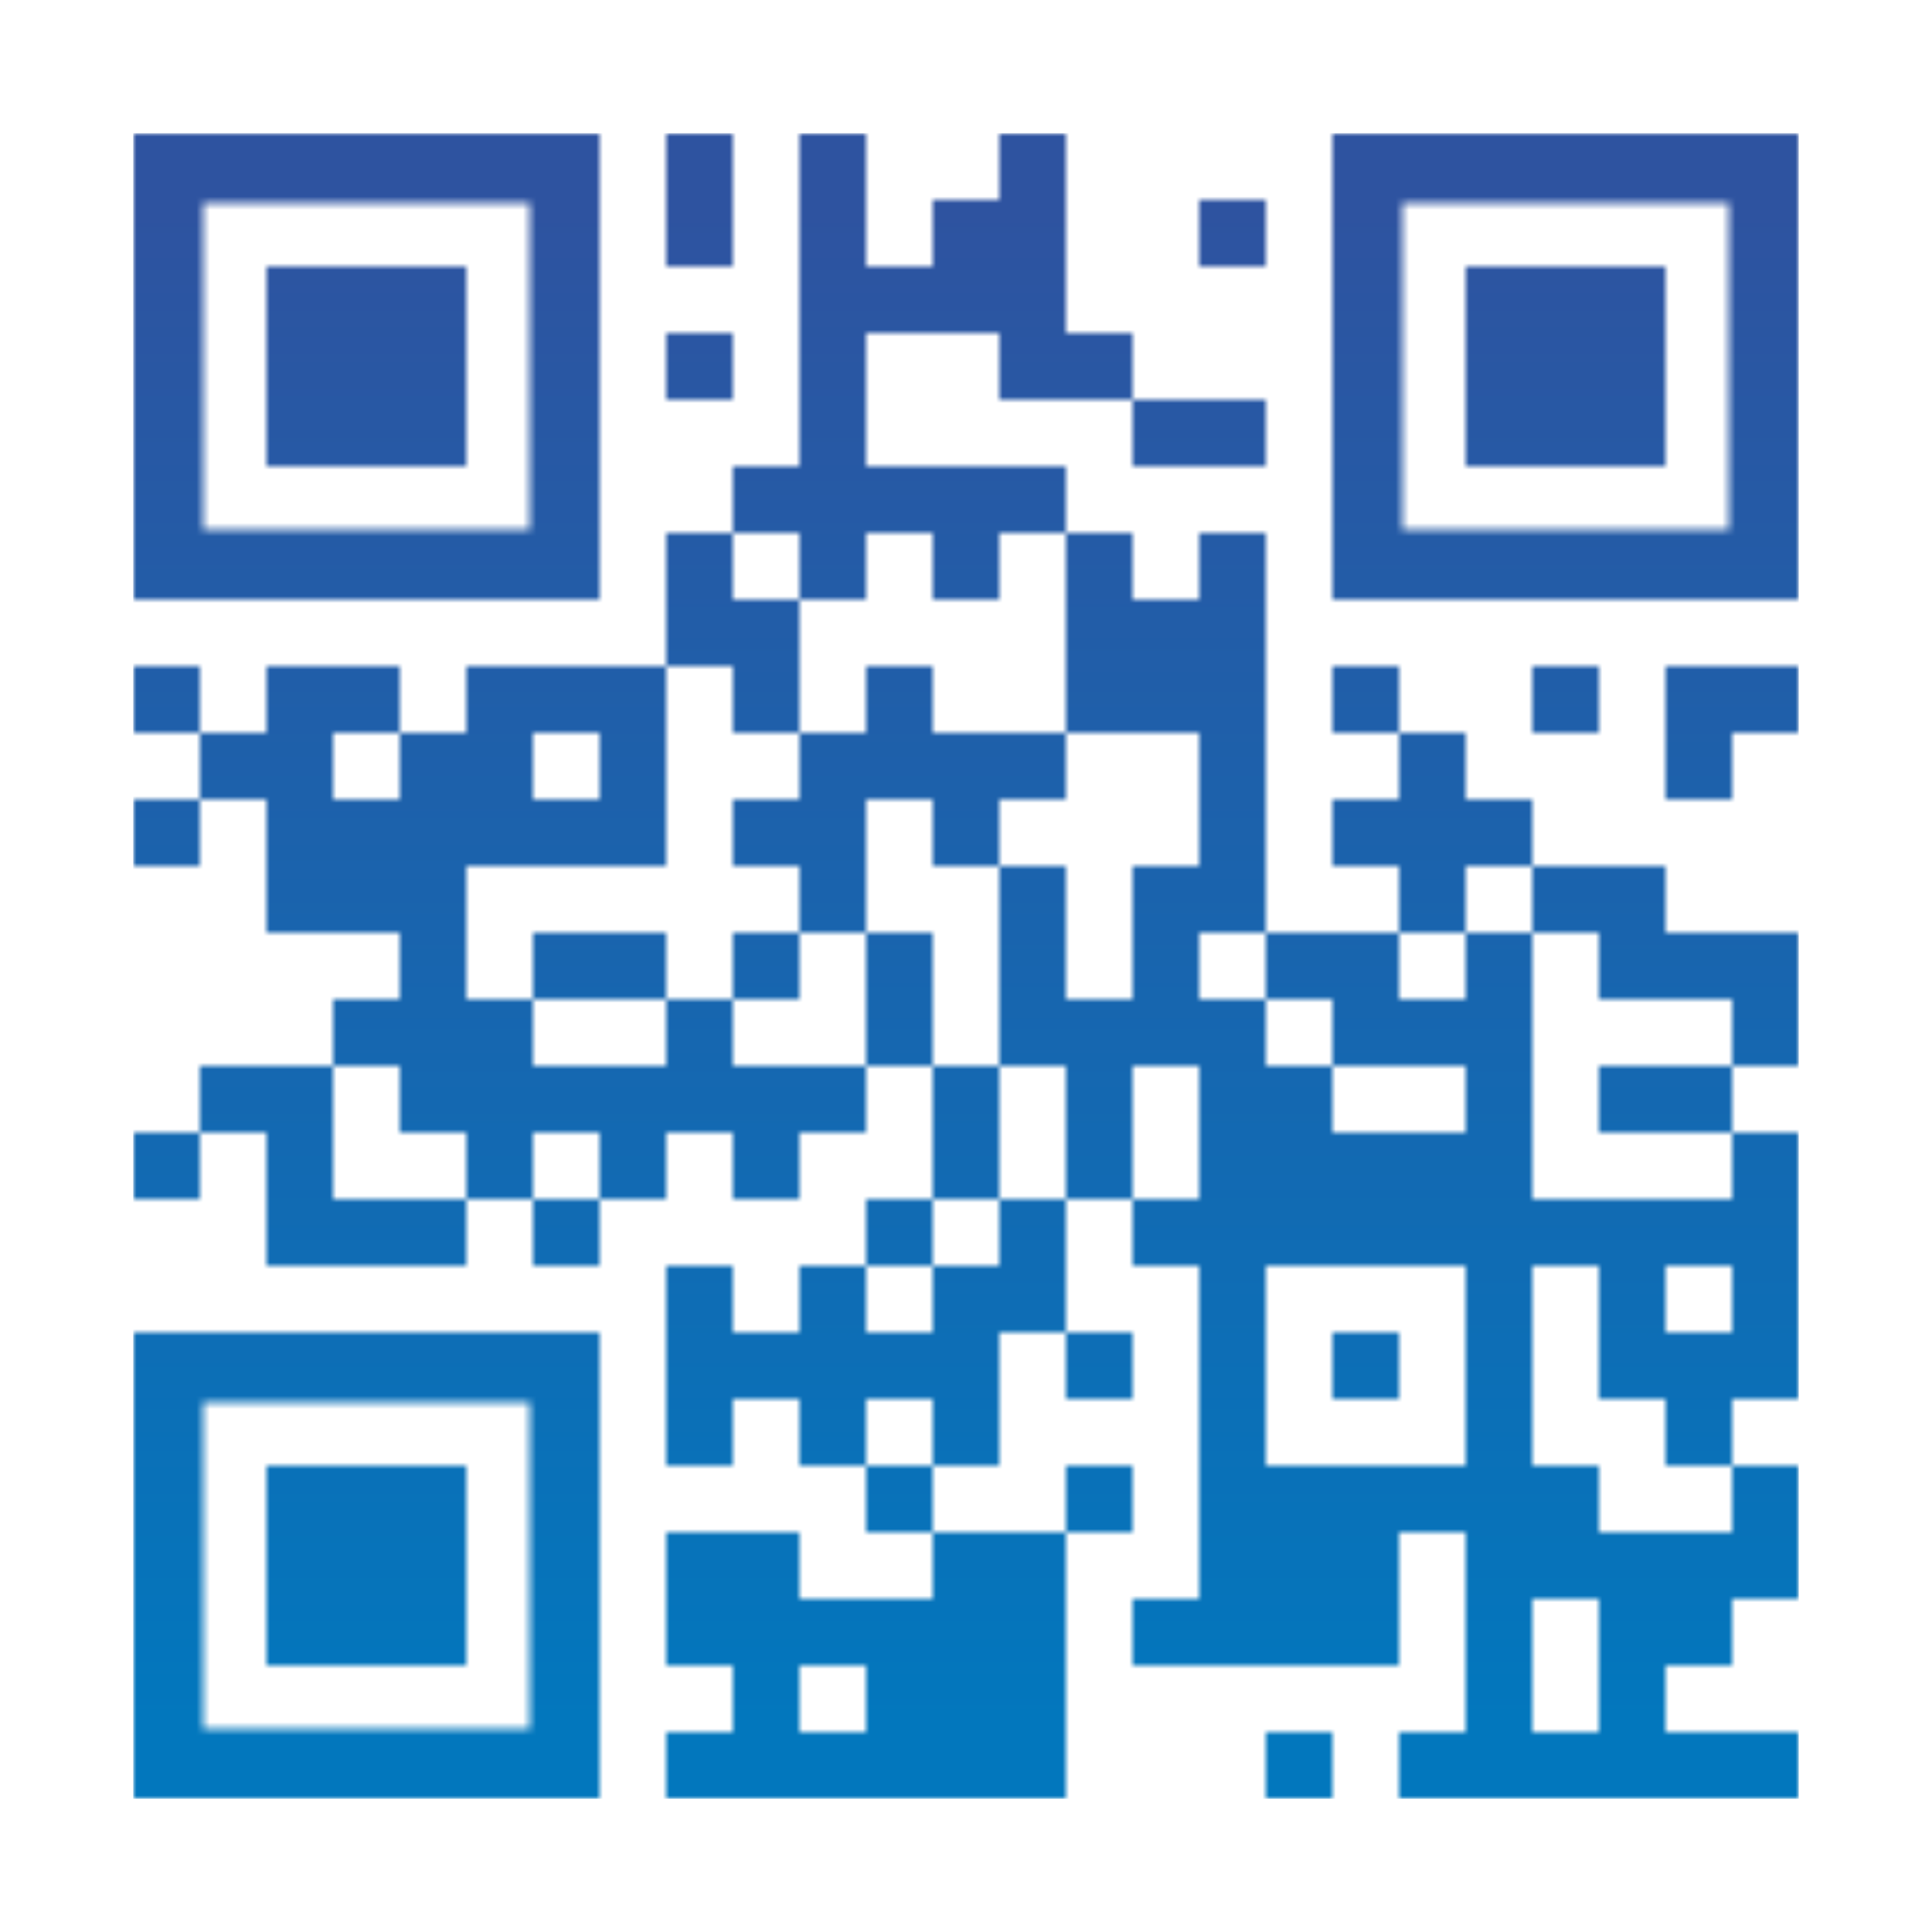
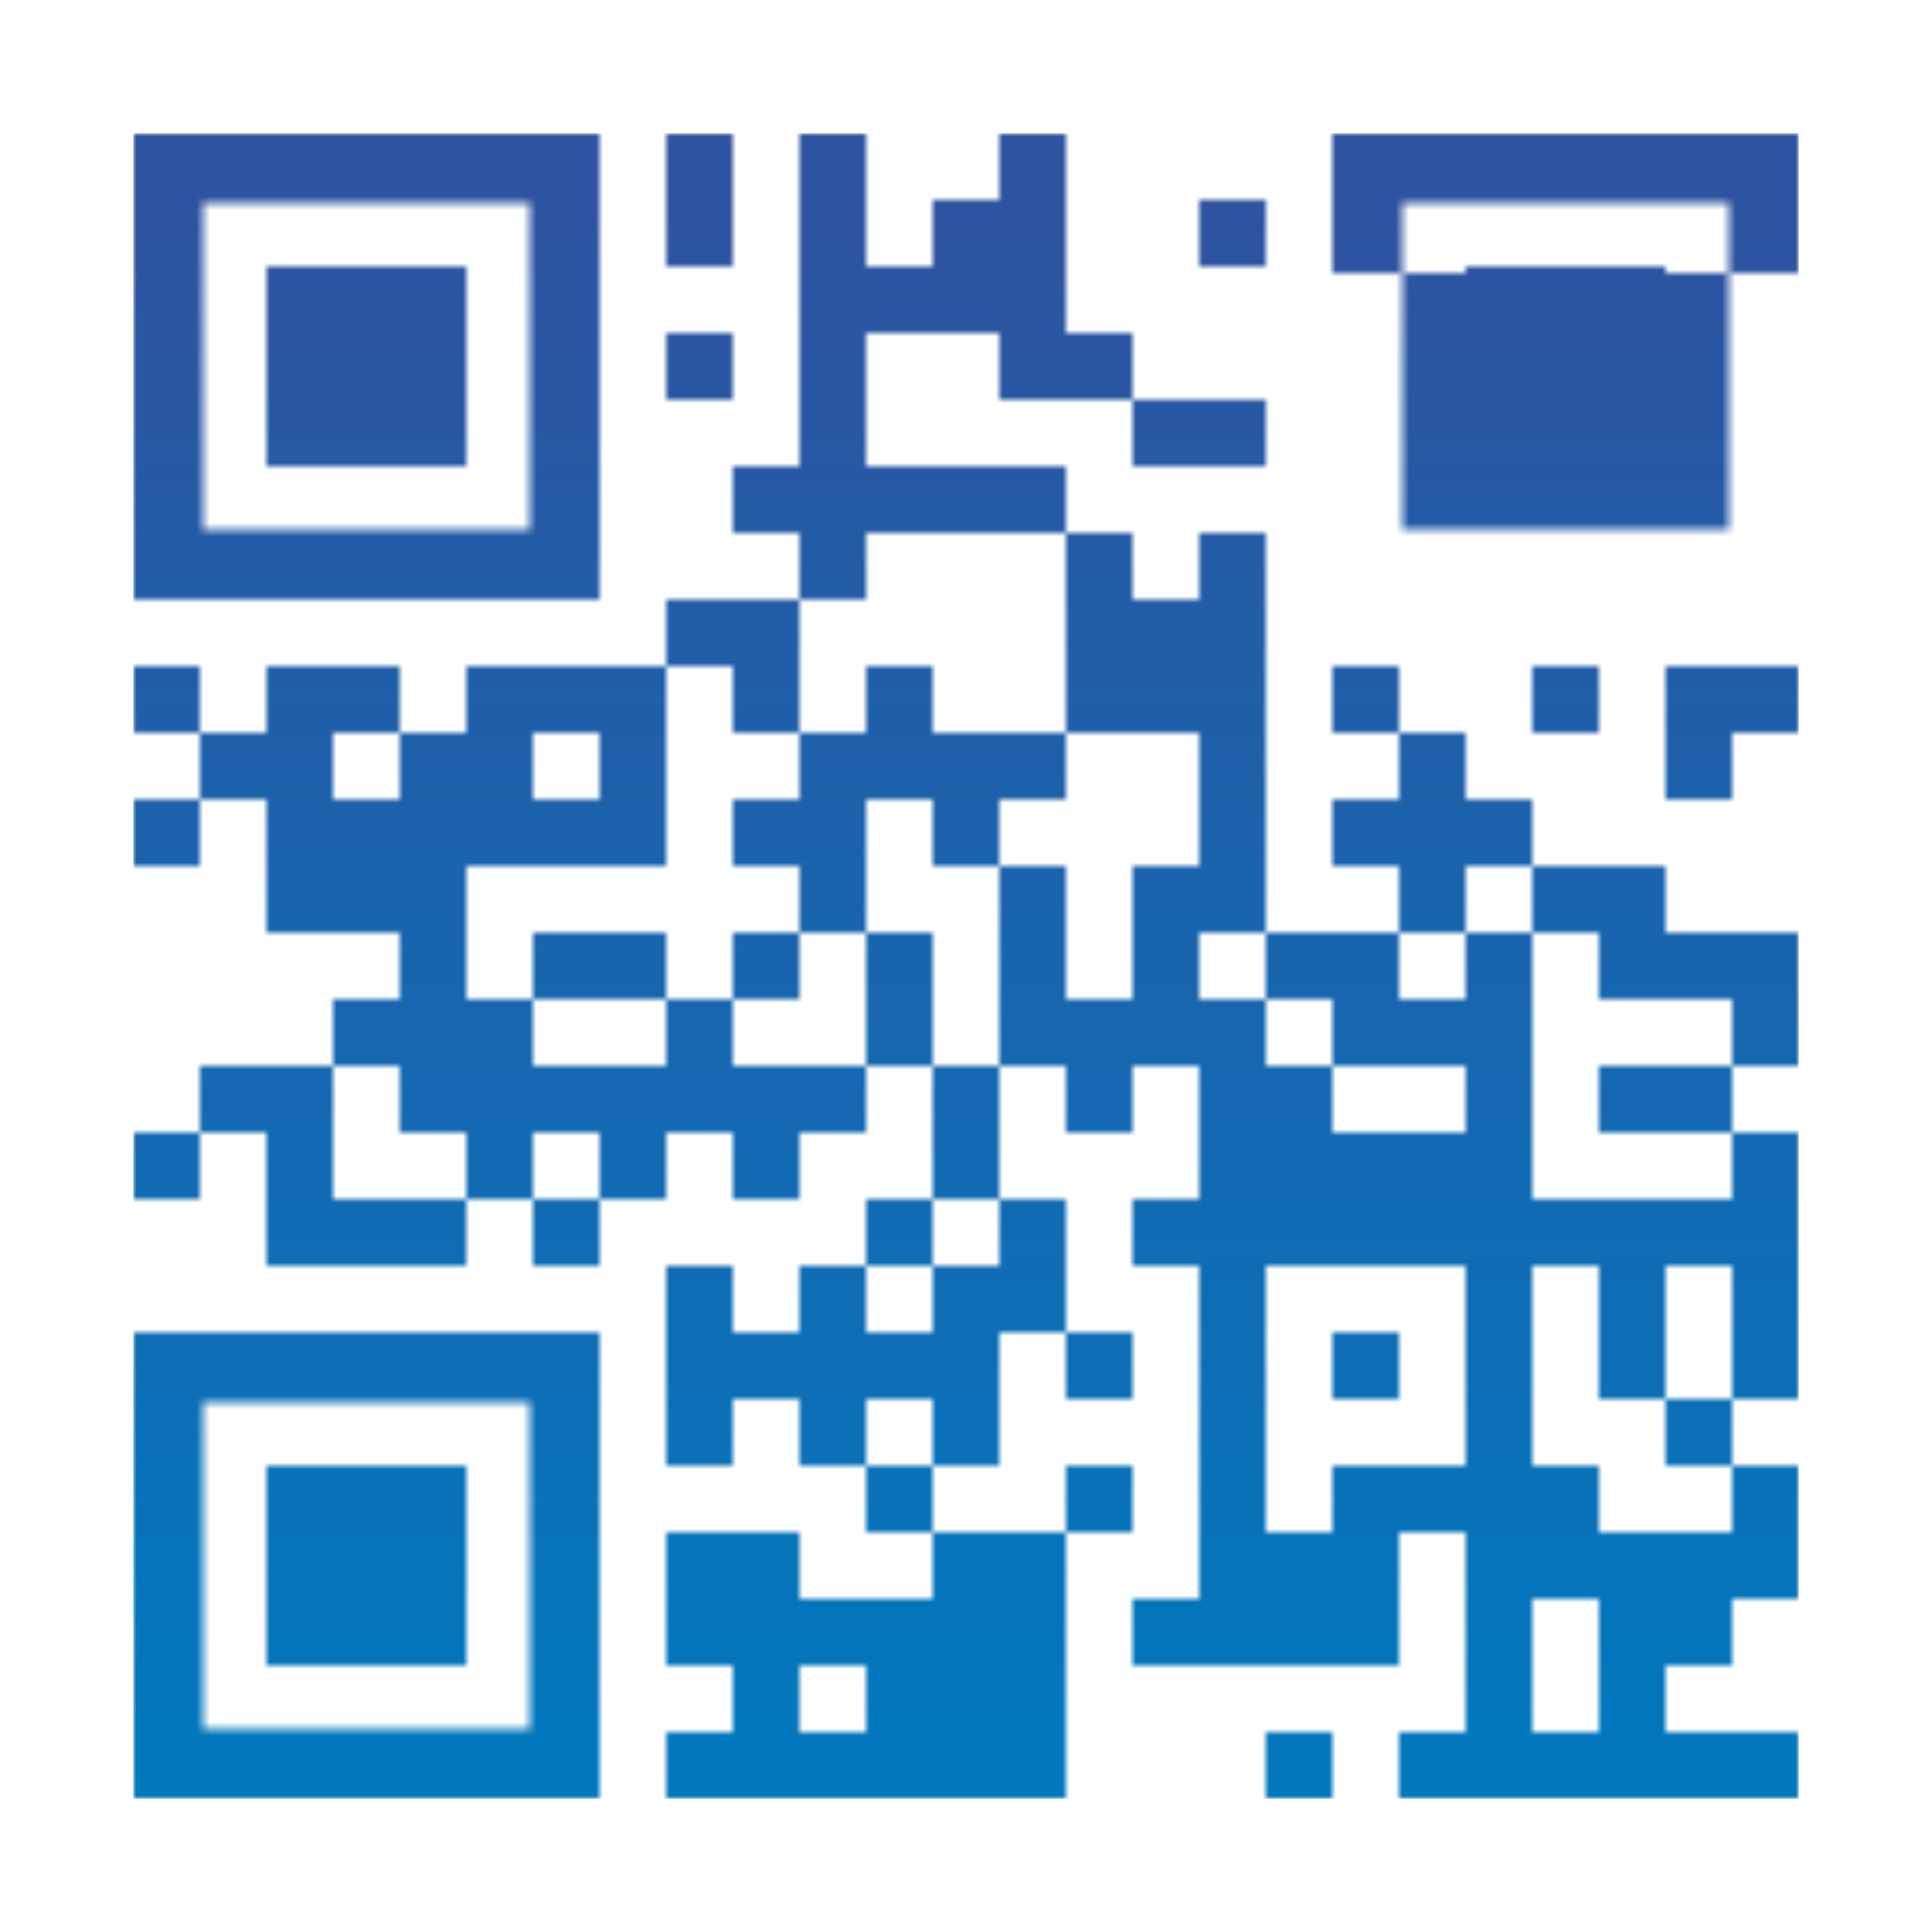
<svg xmlns="http://www.w3.org/2000/svg" version="1.1" id="Layer_1" x="0px" y="0px" width="290px" height="290px" viewBox="0 0 290 290" enable-background="new 0 0 290 290" xml:space="preserve">
  <rect x="0" y="0" width="290" height="290" fill="rgb(255,255,255)" />
  <g transform="translate(20,20)">
    <g>
      <defs>
        <linearGradient gradientTransform="rotate(90)" id="grad">
          <stop offset="5%" stop-color="rgb(46,83,160)" />
          <stop offset="95%" stop-color="rgb(2,119,189)" />
        </linearGradient>
        <mask id="gmask">
          <g>
            <g transform="translate(80,0) scale(0.1,0.1)">
              <g transform="" style="fill: rgb(255, 255, 255);">
                <rect width="100" height="100" />
              </g>
            </g>
            <g transform="translate(100,0) scale(0.1,0.1)">
              <g transform="" style="fill: rgb(255, 255, 255);">
                <rect width="100" height="100" />
              </g>
            </g>
            <g transform="translate(130,0) scale(0.1,0.1)">
              <g transform="" style="fill: rgb(255, 255, 255);">
                <rect width="100" height="100" />
              </g>
            </g>
            <g transform="translate(80,10) scale(0.1,0.1)">
              <g transform="" style="fill: rgb(255, 255, 255);">
                <rect width="100" height="100" />
              </g>
            </g>
            <g transform="translate(100,10) scale(0.1,0.1)">
              <g transform="" style="fill: rgb(255, 255, 255);">
                <rect width="100" height="100" />
              </g>
            </g>
            <g transform="translate(120,10) scale(0.1,0.1)">
              <g transform="" style="fill: rgb(255, 255, 255);">
                <rect width="100" height="100" />
              </g>
            </g>
            <g transform="translate(130,10) scale(0.1,0.1)">
              <g transform="" style="fill: rgb(255, 255, 255);">
                <rect width="100" height="100" />
              </g>
            </g>
            <g transform="translate(160,10) scale(0.1,0.1)">
              <g transform="" style="fill: rgb(255, 255, 255);">
                <rect width="100" height="100" />
              </g>
            </g>
            <g transform="translate(100,20) scale(0.1,0.1)">
              <g transform="" style="fill: rgb(255, 255, 255);">
                <rect width="100" height="100" />
              </g>
            </g>
            <g transform="translate(110,20) scale(0.1,0.1)">
              <g transform="" style="fill: rgb(255, 255, 255);">
                <rect width="100" height="100" />
              </g>
            </g>
            <g transform="translate(120,20) scale(0.1,0.1)">
              <g transform="" style="fill: rgb(255, 255, 255);">
                <rect width="100" height="100" />
              </g>
            </g>
            <g transform="translate(130,20) scale(0.1,0.1)">
              <g transform="" style="fill: rgb(255, 255, 255);">
                <rect width="100" height="100" />
              </g>
            </g>
            <g transform="translate(80,30) scale(0.1,0.1)">
              <g transform="" style="fill: rgb(255, 255, 255);">
                <rect width="100" height="100" />
              </g>
            </g>
            <g transform="translate(100,30) scale(0.1,0.1)">
              <g transform="" style="fill: rgb(255, 255, 255);">
                <rect width="100" height="100" />
              </g>
            </g>
            <g transform="translate(130,30) scale(0.1,0.1)">
              <g transform="" style="fill: rgb(255, 255, 255);">
                <rect width="100" height="100" />
              </g>
            </g>
            <g transform="translate(140,30) scale(0.1,0.1)">
              <g transform="" style="fill: rgb(255, 255, 255);">
                <rect width="100" height="100" />
              </g>
            </g>
            <g transform="translate(100,40) scale(0.1,0.1)">
              <g transform="" style="fill: rgb(255, 255, 255);">
                <rect width="100" height="100" />
              </g>
            </g>
            <g transform="translate(150,40) scale(0.1,0.1)">
              <g transform="" style="fill: rgb(255, 255, 255);">
                <rect width="100" height="100" />
              </g>
            </g>
            <g transform="translate(160,40) scale(0.1,0.1)">
              <g transform="" style="fill: rgb(255, 255, 255);">
                <rect width="100" height="100" />
              </g>
            </g>
            <g transform="translate(90,50) scale(0.1,0.1)">
              <g transform="" style="fill: rgb(255, 255, 255);">
                <rect width="100" height="100" />
              </g>
            </g>
            <g transform="translate(100,50) scale(0.1,0.1)">
              <g transform="" style="fill: rgb(255, 255, 255);">
                <rect width="100" height="100" />
              </g>
            </g>
            <g transform="translate(110,50) scale(0.1,0.1)">
              <g transform="" style="fill: rgb(255, 255, 255);">
                <rect width="100" height="100" />
              </g>
            </g>
            <g transform="translate(120,50) scale(0.1,0.1)">
              <g transform="" style="fill: rgb(255, 255, 255);">
                <rect width="100" height="100" />
              </g>
            </g>
            <g transform="translate(130,50) scale(0.1,0.1)">
              <g transform="" style="fill: rgb(255, 255, 255);">
                <rect width="100" height="100" />
              </g>
            </g>
            <g transform="translate(80,60) scale(0.1,0.1)">
              <g transform="" style="fill: rgb(255, 255, 255);">
-                 <rect width="100" height="100" />
-               </g>
+                 </g>
            </g>
            <g transform="translate(100,60) scale(0.1,0.1)">
              <g transform="" style="fill: rgb(255, 255, 255);">
                <rect width="100" height="100" />
              </g>
            </g>
            <g transform="translate(120,60) scale(0.1,0.1)">
              <g transform="" style="fill: rgb(255, 255, 255);">
-                 <rect width="100" height="100" />
-               </g>
+                 </g>
            </g>
            <g transform="translate(140,60) scale(0.1,0.1)">
              <g transform="" style="fill: rgb(255, 255, 255);">
                <rect width="100" height="100" />
              </g>
            </g>
            <g transform="translate(160,60) scale(0.1,0.1)">
              <g transform="" style="fill: rgb(255, 255, 255);">
                <rect width="100" height="100" />
              </g>
            </g>
            <g transform="translate(80,70) scale(0.1,0.1)">
              <g transform="" style="fill: rgb(255, 255, 255);">
                <rect width="100" height="100" />
              </g>
            </g>
            <g transform="translate(90,70) scale(0.1,0.1)">
              <g transform="" style="fill: rgb(255, 255, 255);">
                <rect width="100" height="100" />
              </g>
            </g>
            <g transform="translate(140,70) scale(0.1,0.1)">
              <g transform="" style="fill: rgb(255, 255, 255);">
                <rect width="100" height="100" />
              </g>
            </g>
            <g transform="translate(150,70) scale(0.1,0.1)">
              <g transform="" style="fill: rgb(255, 255, 255);">
                <rect width="100" height="100" />
              </g>
            </g>
            <g transform="translate(160,70) scale(0.1,0.1)">
              <g transform="" style="fill: rgb(255, 255, 255);">
                <rect width="100" height="100" />
              </g>
            </g>
            <g transform="translate(0,80) scale(0.1,0.1)">
              <g transform="" style="fill: rgb(255, 255, 255);">
                <rect width="100" height="100" />
              </g>
            </g>
            <g transform="translate(20,80) scale(0.1,0.1)">
              <g transform="" style="fill: rgb(255, 255, 255);">
                <rect width="100" height="100" />
              </g>
            </g>
            <g transform="translate(30,80) scale(0.1,0.1)">
              <g transform="" style="fill: rgb(255, 255, 255);">
                <rect width="100" height="100" />
              </g>
            </g>
            <g transform="translate(50,80) scale(0.1,0.1)">
              <g transform="" style="fill: rgb(255, 255, 255);">
                <rect width="100" height="100" />
              </g>
            </g>
            <g transform="translate(60,80) scale(0.1,0.1)">
              <g transform="" style="fill: rgb(255, 255, 255);">
                <rect width="100" height="100" />
              </g>
            </g>
            <g transform="translate(70,80) scale(0.1,0.1)">
              <g transform="" style="fill: rgb(255, 255, 255);">
                <rect width="100" height="100" />
              </g>
            </g>
            <g transform="translate(90,80) scale(0.1,0.1)">
              <g transform="" style="fill: rgb(255, 255, 255);">
                <rect width="100" height="100" />
              </g>
            </g>
            <g transform="translate(110,80) scale(0.1,0.1)">
              <g transform="" style="fill: rgb(255, 255, 255);">
                <rect width="100" height="100" />
              </g>
            </g>
            <g transform="translate(140,80) scale(0.1,0.1)">
              <g transform="" style="fill: rgb(255, 255, 255);">
                <rect width="100" height="100" />
              </g>
            </g>
            <g transform="translate(150,80) scale(0.1,0.1)">
              <g transform="" style="fill: rgb(255, 255, 255);">
                <rect width="100" height="100" />
              </g>
            </g>
            <g transform="translate(160,80) scale(0.1,0.1)">
              <g transform="" style="fill: rgb(255, 255, 255);">
                <rect width="100" height="100" />
              </g>
            </g>
            <g transform="translate(180,80) scale(0.1,0.1)">
              <g transform="" style="fill: rgb(255, 255, 255);">
                <rect width="100" height="100" />
              </g>
            </g>
            <g transform="translate(210,80) scale(0.1,0.1)">
              <g transform="" style="fill: rgb(255, 255, 255);">
                <rect width="100" height="100" />
              </g>
            </g>
            <g transform="translate(230,80) scale(0.1,0.1)">
              <g transform="" style="fill: rgb(255, 255, 255);">
                <rect width="100" height="100" />
              </g>
            </g>
            <g transform="translate(240,80) scale(0.1,0.1)">
              <g transform="" style="fill: rgb(255, 255, 255);">
                <rect width="100" height="100" />
              </g>
            </g>
            <g transform="translate(10,90) scale(0.1,0.1)">
              <g transform="" style="fill: rgb(255, 255, 255);">
                <rect width="100" height="100" />
              </g>
            </g>
            <g transform="translate(20,90) scale(0.1,0.1)">
              <g transform="" style="fill: rgb(255, 255, 255);">
                <rect width="100" height="100" />
              </g>
            </g>
            <g transform="translate(40,90) scale(0.1,0.1)">
              <g transform="" style="fill: rgb(255, 255, 255);">
                <rect width="100" height="100" />
              </g>
            </g>
            <g transform="translate(50,90) scale(0.1,0.1)">
              <g transform="" style="fill: rgb(255, 255, 255);">
                <rect width="100" height="100" />
              </g>
            </g>
            <g transform="translate(70,90) scale(0.1,0.1)">
              <g transform="" style="fill: rgb(255, 255, 255);">
                <rect width="100" height="100" />
              </g>
            </g>
            <g transform="translate(100,90) scale(0.1,0.1)">
              <g transform="" style="fill: rgb(255, 255, 255);">
                <rect width="100" height="100" />
              </g>
            </g>
            <g transform="translate(110,90) scale(0.1,0.1)">
              <g transform="" style="fill: rgb(255, 255, 255);">
                <rect width="100" height="100" />
              </g>
            </g>
            <g transform="translate(120,90) scale(0.1,0.1)">
              <g transform="" style="fill: rgb(255, 255, 255);">
                <rect width="100" height="100" />
              </g>
            </g>
            <g transform="translate(130,90) scale(0.1,0.1)">
              <g transform="" style="fill: rgb(255, 255, 255);">
                <rect width="100" height="100" />
              </g>
            </g>
            <g transform="translate(160,90) scale(0.1,0.1)">
              <g transform="" style="fill: rgb(255, 255, 255);">
                <rect width="100" height="100" />
              </g>
            </g>
            <g transform="translate(190,90) scale(0.1,0.1)">
              <g transform="" style="fill: rgb(255, 255, 255);">
                <rect width="100" height="100" />
              </g>
            </g>
            <g transform="translate(230,90) scale(0.1,0.1)">
              <g transform="" style="fill: rgb(255, 255, 255);">
                <rect width="100" height="100" />
              </g>
            </g>
            <g transform="translate(0,100) scale(0.1,0.1)">
              <g transform="" style="fill: rgb(255, 255, 255);">
                <rect width="100" height="100" />
              </g>
            </g>
            <g transform="translate(20,100) scale(0.1,0.1)">
              <g transform="" style="fill: rgb(255, 255, 255);">
                <rect width="100" height="100" />
              </g>
            </g>
            <g transform="translate(30,100) scale(0.1,0.1)">
              <g transform="" style="fill: rgb(255, 255, 255);">
                <rect width="100" height="100" />
              </g>
            </g>
            <g transform="translate(40,100) scale(0.1,0.1)">
              <g transform="" style="fill: rgb(255, 255, 255);">
                <rect width="100" height="100" />
              </g>
            </g>
            <g transform="translate(50,100) scale(0.1,0.1)">
              <g transform="" style="fill: rgb(255, 255, 255);">
                <rect width="100" height="100" />
              </g>
            </g>
            <g transform="translate(60,100) scale(0.1,0.1)">
              <g transform="" style="fill: rgb(255, 255, 255);">
                <rect width="100" height="100" />
              </g>
            </g>
            <g transform="translate(70,100) scale(0.1,0.1)">
              <g transform="" style="fill: rgb(255, 255, 255);">
                <rect width="100" height="100" />
              </g>
            </g>
            <g transform="translate(90,100) scale(0.1,0.1)">
              <g transform="" style="fill: rgb(255, 255, 255);">
                <rect width="100" height="100" />
              </g>
            </g>
            <g transform="translate(100,100) scale(0.1,0.1)">
              <g transform="" style="fill: rgb(255, 255, 255);">
                <rect width="100" height="100" />
              </g>
            </g>
            <g transform="translate(120,100) scale(0.1,0.1)">
              <g transform="" style="fill: rgb(255, 255, 255);">
                <rect width="100" height="100" />
              </g>
            </g>
            <g transform="translate(160,100) scale(0.1,0.1)">
              <g transform="" style="fill: rgb(255, 255, 255);">
                <rect width="100" height="100" />
              </g>
            </g>
            <g transform="translate(180,100) scale(0.1,0.1)">
              <g transform="" style="fill: rgb(255, 255, 255);">
                <rect width="100" height="100" />
              </g>
            </g>
            <g transform="translate(190,100) scale(0.1,0.1)">
              <g transform="" style="fill: rgb(255, 255, 255);">
                <rect width="100" height="100" />
              </g>
            </g>
            <g transform="translate(200,100) scale(0.1,0.1)">
              <g transform="" style="fill: rgb(255, 255, 255);">
                <rect width="100" height="100" />
              </g>
            </g>
            <g transform="translate(20,110) scale(0.1,0.1)">
              <g transform="" style="fill: rgb(255, 255, 255);">
                <rect width="100" height="100" />
              </g>
            </g>
            <g transform="translate(30,110) scale(0.1,0.1)">
              <g transform="" style="fill: rgb(255, 255, 255);">
                <rect width="100" height="100" />
              </g>
            </g>
            <g transform="translate(40,110) scale(0.1,0.1)">
              <g transform="" style="fill: rgb(255, 255, 255);">
                <rect width="100" height="100" />
              </g>
            </g>
            <g transform="translate(100,110) scale(0.1,0.1)">
              <g transform="" style="fill: rgb(255, 255, 255);">
                <rect width="100" height="100" />
              </g>
            </g>
            <g transform="translate(130,110) scale(0.1,0.1)">
              <g transform="" style="fill: rgb(255, 255, 255);">
                <rect width="100" height="100" />
              </g>
            </g>
            <g transform="translate(150,110) scale(0.1,0.1)">
              <g transform="" style="fill: rgb(255, 255, 255);">
                <rect width="100" height="100" />
              </g>
            </g>
            <g transform="translate(160,110) scale(0.1,0.1)">
              <g transform="" style="fill: rgb(255, 255, 255);">
                <rect width="100" height="100" />
              </g>
            </g>
            <g transform="translate(190,110) scale(0.1,0.1)">
              <g transform="" style="fill: rgb(255, 255, 255);">
                <rect width="100" height="100" />
              </g>
            </g>
            <g transform="translate(210,110) scale(0.1,0.1)">
              <g transform="" style="fill: rgb(255, 255, 255);">
                <rect width="100" height="100" />
              </g>
            </g>
            <g transform="translate(220,110) scale(0.1,0.1)">
              <g transform="" style="fill: rgb(255, 255, 255);">
                <rect width="100" height="100" />
              </g>
            </g>
            <g transform="translate(40,120) scale(0.1,0.1)">
              <g transform="" style="fill: rgb(255, 255, 255);">
                <rect width="100" height="100" />
              </g>
            </g>
            <g transform="translate(60,120) scale(0.1,0.1)">
              <g transform="" style="fill: rgb(255, 255, 255);">
                <rect width="100" height="100" />
              </g>
            </g>
            <g transform="translate(70,120) scale(0.1,0.1)">
              <g transform="" style="fill: rgb(255, 255, 255);">
                <rect width="100" height="100" />
              </g>
            </g>
            <g transform="translate(90,120) scale(0.1,0.1)">
              <g transform="" style="fill: rgb(255, 255, 255);">
                <rect width="100" height="100" />
              </g>
            </g>
            <g transform="translate(110,120) scale(0.1,0.1)">
              <g transform="" style="fill: rgb(255, 255, 255);">
                <rect width="100" height="100" />
              </g>
            </g>
            <g transform="translate(130,120) scale(0.1,0.1)">
              <g transform="" style="fill: rgb(255, 255, 255);">
                <rect width="100" height="100" />
              </g>
            </g>
            <g transform="translate(150,120) scale(0.1,0.1)">
              <g transform="" style="fill: rgb(255, 255, 255);">
                <rect width="100" height="100" />
              </g>
            </g>
            <g transform="translate(170,120) scale(0.1,0.1)">
              <g transform="" style="fill: rgb(255, 255, 255);">
                <rect width="100" height="100" />
              </g>
            </g>
            <g transform="translate(180,120) scale(0.1,0.1)">
              <g transform="" style="fill: rgb(255, 255, 255);">
                <rect width="100" height="100" />
              </g>
            </g>
            <g transform="translate(200,120) scale(0.1,0.1)">
              <g transform="" style="fill: rgb(255, 255, 255);">
                <rect width="100" height="100" />
              </g>
            </g>
            <g transform="translate(220,120) scale(0.1,0.1)">
              <g transform="" style="fill: rgb(255, 255, 255);">
                <rect width="100" height="100" />
              </g>
            </g>
            <g transform="translate(230,120) scale(0.1,0.1)">
              <g transform="" style="fill: rgb(255, 255, 255);">
                <rect width="100" height="100" />
              </g>
            </g>
            <g transform="translate(240,120) scale(0.1,0.1)">
              <g transform="" style="fill: rgb(255, 255, 255);">
                <rect width="100" height="100" />
              </g>
            </g>
            <g transform="translate(30,130) scale(0.1,0.1)">
              <g transform="" style="fill: rgb(255, 255, 255);">
                <rect width="100" height="100" />
              </g>
            </g>
            <g transform="translate(40,130) scale(0.1,0.1)">
              <g transform="" style="fill: rgb(255, 255, 255);">
                <rect width="100" height="100" />
              </g>
            </g>
            <g transform="translate(50,130) scale(0.1,0.1)">
              <g transform="" style="fill: rgb(255, 255, 255);">
                <rect width="100" height="100" />
              </g>
            </g>
            <g transform="translate(80,130) scale(0.1,0.1)">
              <g transform="" style="fill: rgb(255, 255, 255);">
                <rect width="100" height="100" />
              </g>
            </g>
            <g transform="translate(110,130) scale(0.1,0.1)">
              <g transform="" style="fill: rgb(255, 255, 255);">
                <rect width="100" height="100" />
              </g>
            </g>
            <g transform="translate(130,130) scale(0.1,0.1)">
              <g transform="" style="fill: rgb(255, 255, 255);">
                <rect width="100" height="100" />
              </g>
            </g>
            <g transform="translate(140,130) scale(0.1,0.1)">
              <g transform="" style="fill: rgb(255, 255, 255);">
                <rect width="100" height="100" />
              </g>
            </g>
            <g transform="translate(150,130) scale(0.1,0.1)">
              <g transform="" style="fill: rgb(255, 255, 255);">
                <rect width="100" height="100" />
              </g>
            </g>
            <g transform="translate(160,130) scale(0.1,0.1)">
              <g transform="" style="fill: rgb(255, 255, 255);">
                <rect width="100" height="100" />
              </g>
            </g>
            <g transform="translate(180,130) scale(0.1,0.1)">
              <g transform="" style="fill: rgb(255, 255, 255);">
                <rect width="100" height="100" />
              </g>
            </g>
            <g transform="translate(190,130) scale(0.1,0.1)">
              <g transform="" style="fill: rgb(255, 255, 255);">
                <rect width="100" height="100" />
              </g>
            </g>
            <g transform="translate(200,130) scale(0.1,0.1)">
              <g transform="" style="fill: rgb(255, 255, 255);">
                <rect width="100" height="100" />
              </g>
            </g>
            <g transform="translate(240,130) scale(0.1,0.1)">
              <g transform="" style="fill: rgb(255, 255, 255);">
                <rect width="100" height="100" />
              </g>
            </g>
            <g transform="translate(10,140) scale(0.1,0.1)">
              <g transform="" style="fill: rgb(255, 255, 255);">
                <rect width="100" height="100" />
              </g>
            </g>
            <g transform="translate(20,140) scale(0.1,0.1)">
              <g transform="" style="fill: rgb(255, 255, 255);">
                <rect width="100" height="100" />
              </g>
            </g>
            <g transform="translate(40,140) scale(0.1,0.1)">
              <g transform="" style="fill: rgb(255, 255, 255);">
                <rect width="100" height="100" />
              </g>
            </g>
            <g transform="translate(50,140) scale(0.1,0.1)">
              <g transform="" style="fill: rgb(255, 255, 255);">
                <rect width="100" height="100" />
              </g>
            </g>
            <g transform="translate(60,140) scale(0.1,0.1)">
              <g transform="" style="fill: rgb(255, 255, 255);">
                <rect width="100" height="100" />
              </g>
            </g>
            <g transform="translate(70,140) scale(0.1,0.1)">
              <g transform="" style="fill: rgb(255, 255, 255);">
                <rect width="100" height="100" />
              </g>
            </g>
            <g transform="translate(80,140) scale(0.1,0.1)">
              <g transform="" style="fill: rgb(255, 255, 255);">
                <rect width="100" height="100" />
              </g>
            </g>
            <g transform="translate(90,140) scale(0.1,0.1)">
              <g transform="" style="fill: rgb(255, 255, 255);">
                <rect width="100" height="100" />
              </g>
            </g>
            <g transform="translate(100,140) scale(0.1,0.1)">
              <g transform="" style="fill: rgb(255, 255, 255);">
                <rect width="100" height="100" />
              </g>
            </g>
            <g transform="translate(120,140) scale(0.1,0.1)">
              <g transform="" style="fill: rgb(255, 255, 255);">
                <rect width="100" height="100" />
              </g>
            </g>
            <g transform="translate(140,140) scale(0.1,0.1)">
              <g transform="" style="fill: rgb(255, 255, 255);">
                <rect width="100" height="100" />
              </g>
            </g>
            <g transform="translate(160,140) scale(0.1,0.1)">
              <g transform="" style="fill: rgb(255, 255, 255);">
                <rect width="100" height="100" />
              </g>
            </g>
            <g transform="translate(170,140) scale(0.1,0.1)">
              <g transform="" style="fill: rgb(255, 255, 255);">
                <rect width="100" height="100" />
              </g>
            </g>
            <g transform="translate(200,140) scale(0.1,0.1)">
              <g transform="" style="fill: rgb(255, 255, 255);">
                <rect width="100" height="100" />
              </g>
            </g>
            <g transform="translate(220,140) scale(0.1,0.1)">
              <g transform="" style="fill: rgb(255, 255, 255);">
                <rect width="100" height="100" />
              </g>
            </g>
            <g transform="translate(230,140) scale(0.1,0.1)">
              <g transform="" style="fill: rgb(255, 255, 255);">
                <rect width="100" height="100" />
              </g>
            </g>
            <g transform="translate(0,150) scale(0.1,0.1)">
              <g transform="" style="fill: rgb(255, 255, 255);">
                <rect width="100" height="100" />
              </g>
            </g>
            <g transform="translate(20,150) scale(0.1,0.1)">
              <g transform="" style="fill: rgb(255, 255, 255);">
                <rect width="100" height="100" />
              </g>
            </g>
            <g transform="translate(50,150) scale(0.1,0.1)">
              <g transform="" style="fill: rgb(255, 255, 255);">
                <rect width="100" height="100" />
              </g>
            </g>
            <g transform="translate(70,150) scale(0.1,0.1)">
              <g transform="" style="fill: rgb(255, 255, 255);">
                <rect width="100" height="100" />
              </g>
            </g>
            <g transform="translate(90,150) scale(0.1,0.1)">
              <g transform="" style="fill: rgb(255, 255, 255);">
                <rect width="100" height="100" />
              </g>
            </g>
            <g transform="translate(120,150) scale(0.1,0.1)">
              <g transform="" style="fill: rgb(255, 255, 255);">
                <rect width="100" height="100" />
              </g>
            </g>
            <g transform="translate(140,150) scale(0.1,0.1)">
              <g transform="" style="fill: rgb(255, 255, 255);">
-                 <rect width="100" height="100" />
-               </g>
+                 </g>
            </g>
            <g transform="translate(160,150) scale(0.1,0.1)">
              <g transform="" style="fill: rgb(255, 255, 255);">
                <rect width="100" height="100" />
              </g>
            </g>
            <g transform="translate(170,150) scale(0.1,0.1)">
              <g transform="" style="fill: rgb(255, 255, 255);">
                <rect width="100" height="100" />
              </g>
            </g>
            <g transform="translate(180,150) scale(0.1,0.1)">
              <g transform="" style="fill: rgb(255, 255, 255);">
                <rect width="100" height="100" />
              </g>
            </g>
            <g transform="translate(190,150) scale(0.1,0.1)">
              <g transform="" style="fill: rgb(255, 255, 255);">
                <rect width="100" height="100" />
              </g>
            </g>
            <g transform="translate(200,150) scale(0.1,0.1)">
              <g transform="" style="fill: rgb(255, 255, 255);">
                <rect width="100" height="100" />
              </g>
            </g>
            <g transform="translate(240,150) scale(0.1,0.1)">
              <g transform="" style="fill: rgb(255, 255, 255);">
                <rect width="100" height="100" />
              </g>
            </g>
            <g transform="translate(20,160) scale(0.1,0.1)">
              <g transform="" style="fill: rgb(255, 255, 255);">
                <rect width="100" height="100" />
              </g>
            </g>
            <g transform="translate(30,160) scale(0.1,0.1)">
              <g transform="" style="fill: rgb(255, 255, 255);">
                <rect width="100" height="100" />
              </g>
            </g>
            <g transform="translate(40,160) scale(0.1,0.1)">
              <g transform="" style="fill: rgb(255, 255, 255);">
                <rect width="100" height="100" />
              </g>
            </g>
            <g transform="translate(60,160) scale(0.1,0.1)">
              <g transform="" style="fill: rgb(255, 255, 255);">
                <rect width="100" height="100" />
              </g>
            </g>
            <g transform="translate(110,160) scale(0.1,0.1)">
              <g transform="" style="fill: rgb(255, 255, 255);">
                <rect width="100" height="100" />
              </g>
            </g>
            <g transform="translate(130,160) scale(0.1,0.1)">
              <g transform="" style="fill: rgb(255, 255, 255);">
                <rect width="100" height="100" />
              </g>
            </g>
            <g transform="translate(150,160) scale(0.1,0.1)">
              <g transform="" style="fill: rgb(255, 255, 255);">
                <rect width="100" height="100" />
              </g>
            </g>
            <g transform="translate(160,160) scale(0.1,0.1)">
              <g transform="" style="fill: rgb(255, 255, 255);">
                <rect width="100" height="100" />
              </g>
            </g>
            <g transform="translate(170,160) scale(0.1,0.1)">
              <g transform="" style="fill: rgb(255, 255, 255);">
                <rect width="100" height="100" />
              </g>
            </g>
            <g transform="translate(180,160) scale(0.1,0.1)">
              <g transform="" style="fill: rgb(255, 255, 255);">
                <rect width="100" height="100" />
              </g>
            </g>
            <g transform="translate(190,160) scale(0.1,0.1)">
              <g transform="" style="fill: rgb(255, 255, 255);">
                <rect width="100" height="100" />
              </g>
            </g>
            <g transform="translate(200,160) scale(0.1,0.1)">
              <g transform="" style="fill: rgb(255, 255, 255);">
                <rect width="100" height="100" />
              </g>
            </g>
            <g transform="translate(210,160) scale(0.1,0.1)">
              <g transform="" style="fill: rgb(255, 255, 255);">
                <rect width="100" height="100" />
              </g>
            </g>
            <g transform="translate(220,160) scale(0.1,0.1)">
              <g transform="" style="fill: rgb(255, 255, 255);">
                <rect width="100" height="100" />
              </g>
            </g>
            <g transform="translate(230,160) scale(0.1,0.1)">
              <g transform="" style="fill: rgb(255, 255, 255);">
                <rect width="100" height="100" />
              </g>
            </g>
            <g transform="translate(240,160) scale(0.1,0.1)">
              <g transform="" style="fill: rgb(255, 255, 255);">
                <rect width="100" height="100" />
              </g>
            </g>
            <g transform="translate(80,170) scale(0.1,0.1)">
              <g transform="" style="fill: rgb(255, 255, 255);">
                <rect width="100" height="100" />
              </g>
            </g>
            <g transform="translate(100,170) scale(0.1,0.1)">
              <g transform="" style="fill: rgb(255, 255, 255);">
                <rect width="100" height="100" />
              </g>
            </g>
            <g transform="translate(120,170) scale(0.1,0.1)">
              <g transform="" style="fill: rgb(255, 255, 255);">
                <rect width="100" height="100" />
              </g>
            </g>
            <g transform="translate(130,170) scale(0.1,0.1)">
              <g transform="" style="fill: rgb(255, 255, 255);">
                <rect width="100" height="100" />
              </g>
            </g>
            <g transform="translate(160,170) scale(0.1,0.1)">
              <g transform="" style="fill: rgb(255, 255, 255);">
                <rect width="100" height="100" />
              </g>
            </g>
            <g transform="translate(200,170) scale(0.1,0.1)">
              <g transform="" style="fill: rgb(255, 255, 255);">
                <rect width="100" height="100" />
              </g>
            </g>
            <g transform="translate(220,170) scale(0.1,0.1)">
              <g transform="" style="fill: rgb(255, 255, 255);">
                <rect width="100" height="100" />
              </g>
            </g>
            <g transform="translate(240,170) scale(0.1,0.1)">
              <g transform="" style="fill: rgb(255, 255, 255);">
                <rect width="100" height="100" />
              </g>
            </g>
            <g transform="translate(80,180) scale(0.1,0.1)">
              <g transform="" style="fill: rgb(255, 255, 255);">
                <rect width="100" height="100" />
              </g>
            </g>
            <g transform="translate(90,180) scale(0.1,0.1)">
              <g transform="" style="fill: rgb(255, 255, 255);">
                <rect width="100" height="100" />
              </g>
            </g>
            <g transform="translate(100,180) scale(0.1,0.1)">
              <g transform="" style="fill: rgb(255, 255, 255);">
                <rect width="100" height="100" />
              </g>
            </g>
            <g transform="translate(110,180) scale(0.1,0.1)">
              <g transform="" style="fill: rgb(255, 255, 255);">
                <rect width="100" height="100" />
              </g>
            </g>
            <g transform="translate(120,180) scale(0.1,0.1)">
              <g transform="" style="fill: rgb(255, 255, 255);">
                <rect width="100" height="100" />
              </g>
            </g>
            <g transform="translate(140,180) scale(0.1,0.1)">
              <g transform="" style="fill: rgb(255, 255, 255);">
                <rect width="100" height="100" />
              </g>
            </g>
            <g transform="translate(160,180) scale(0.1,0.1)">
              <g transform="" style="fill: rgb(255, 255, 255);">
                <rect width="100" height="100" />
              </g>
            </g>
            <g transform="translate(180,180) scale(0.1,0.1)">
              <g transform="" style="fill: rgb(255, 255, 255);">
                <rect width="100" height="100" />
              </g>
            </g>
            <g transform="translate(200,180) scale(0.1,0.1)">
              <g transform="" style="fill: rgb(255, 255, 255);">
                <rect width="100" height="100" />
              </g>
            </g>
            <g transform="translate(220,180) scale(0.1,0.1)">
              <g transform="" style="fill: rgb(255, 255, 255);">
                <rect width="100" height="100" />
              </g>
            </g>
            <g transform="translate(230,180) scale(0.1,0.1)">
              <g transform="" style="fill: rgb(255, 255, 255);">
-                 <rect width="100" height="100" />
-               </g>
+                 </g>
            </g>
            <g transform="translate(240,180) scale(0.1,0.1)">
              <g transform="" style="fill: rgb(255, 255, 255);">
                <rect width="100" height="100" />
              </g>
            </g>
            <g transform="translate(80,190) scale(0.1,0.1)">
              <g transform="" style="fill: rgb(255, 255, 255);">
                <rect width="100" height="100" />
              </g>
            </g>
            <g transform="translate(100,190) scale(0.1,0.1)">
              <g transform="" style="fill: rgb(255, 255, 255);">
                <rect width="100" height="100" />
              </g>
            </g>
            <g transform="translate(120,190) scale(0.1,0.1)">
              <g transform="" style="fill: rgb(255, 255, 255);">
                <rect width="100" height="100" />
              </g>
            </g>
            <g transform="translate(160,190) scale(0.1,0.1)">
              <g transform="" style="fill: rgb(255, 255, 255);">
                <rect width="100" height="100" />
              </g>
            </g>
            <g transform="translate(200,190) scale(0.1,0.1)">
              <g transform="" style="fill: rgb(255, 255, 255);">
                <rect width="100" height="100" />
              </g>
            </g>
            <g transform="translate(230,190) scale(0.1,0.1)">
              <g transform="" style="fill: rgb(255, 255, 255);">
                <rect width="100" height="100" />
              </g>
            </g>
            <g transform="translate(110,200) scale(0.1,0.1)">
              <g transform="" style="fill: rgb(255, 255, 255);">
                <rect width="100" height="100" />
              </g>
            </g>
            <g transform="translate(140,200) scale(0.1,0.1)">
              <g transform="" style="fill: rgb(255, 255, 255);">
                <rect width="100" height="100" />
              </g>
            </g>
            <g transform="translate(160,200) scale(0.1,0.1)">
              <g transform="" style="fill: rgb(255, 255, 255);">
                <rect width="100" height="100" />
              </g>
            </g>
            <g transform="translate(170,200) scale(0.1,0.1)">
              <g transform="" style="fill: rgb(255, 255, 255);">
-                 <rect width="100" height="100" />
-               </g>
+                 </g>
            </g>
            <g transform="translate(180,200) scale(0.1,0.1)">
              <g transform="" style="fill: rgb(255, 255, 255);">
                <rect width="100" height="100" />
              </g>
            </g>
            <g transform="translate(190,200) scale(0.1,0.1)">
              <g transform="" style="fill: rgb(255, 255, 255);">
                <rect width="100" height="100" />
              </g>
            </g>
            <g transform="translate(200,200) scale(0.1,0.1)">
              <g transform="" style="fill: rgb(255, 255, 255);">
                <rect width="100" height="100" />
              </g>
            </g>
            <g transform="translate(210,200) scale(0.1,0.1)">
              <g transform="" style="fill: rgb(255, 255, 255);">
                <rect width="100" height="100" />
              </g>
            </g>
            <g transform="translate(240,200) scale(0.1,0.1)">
              <g transform="" style="fill: rgb(255, 255, 255);">
                <rect width="100" height="100" />
              </g>
            </g>
            <g transform="translate(80,210) scale(0.1,0.1)">
              <g transform="" style="fill: rgb(255, 255, 255);">
                <rect width="100" height="100" />
              </g>
            </g>
            <g transform="translate(90,210) scale(0.1,0.1)">
              <g transform="" style="fill: rgb(255, 255, 255);">
                <rect width="100" height="100" />
              </g>
            </g>
            <g transform="translate(120,210) scale(0.1,0.1)">
              <g transform="" style="fill: rgb(255, 255, 255);">
                <rect width="100" height="100" />
              </g>
            </g>
            <g transform="translate(130,210) scale(0.1,0.1)">
              <g transform="" style="fill: rgb(255, 255, 255);">
                <rect width="100" height="100" />
              </g>
            </g>
            <g transform="translate(160,210) scale(0.1,0.1)">
              <g transform="" style="fill: rgb(255, 255, 255);">
                <rect width="100" height="100" />
              </g>
            </g>
            <g transform="translate(170,210) scale(0.1,0.1)">
              <g transform="" style="fill: rgb(255, 255, 255);">
                <rect width="100" height="100" />
              </g>
            </g>
            <g transform="translate(180,210) scale(0.1,0.1)">
              <g transform="" style="fill: rgb(255, 255, 255);">
                <rect width="100" height="100" />
              </g>
            </g>
            <g transform="translate(200,210) scale(0.1,0.1)">
              <g transform="" style="fill: rgb(255, 255, 255);">
                <rect width="100" height="100" />
              </g>
            </g>
            <g transform="translate(210,210) scale(0.1,0.1)">
              <g transform="" style="fill: rgb(255, 255, 255);">
                <rect width="100" height="100" />
              </g>
            </g>
            <g transform="translate(220,210) scale(0.1,0.1)">
              <g transform="" style="fill: rgb(255, 255, 255);">
                <rect width="100" height="100" />
              </g>
            </g>
            <g transform="translate(230,210) scale(0.1,0.1)">
              <g transform="" style="fill: rgb(255, 255, 255);">
                <rect width="100" height="100" />
              </g>
            </g>
            <g transform="translate(240,210) scale(0.1,0.1)">
              <g transform="" style="fill: rgb(255, 255, 255);">
                <rect width="100" height="100" />
              </g>
            </g>
            <g transform="translate(80,220) scale(0.1,0.1)">
              <g transform="" style="fill: rgb(255, 255, 255);">
                <rect width="100" height="100" />
              </g>
            </g>
            <g transform="translate(90,220) scale(0.1,0.1)">
              <g transform="" style="fill: rgb(255, 255, 255);">
                <rect width="100" height="100" />
              </g>
            </g>
            <g transform="translate(100,220) scale(0.1,0.1)">
              <g transform="" style="fill: rgb(255, 255, 255);">
                <rect width="100" height="100" />
              </g>
            </g>
            <g transform="translate(110,220) scale(0.1,0.1)">
              <g transform="" style="fill: rgb(255, 255, 255);">
                <rect width="100" height="100" />
              </g>
            </g>
            <g transform="translate(120,220) scale(0.1,0.1)">
              <g transform="" style="fill: rgb(255, 255, 255);">
                <rect width="100" height="100" />
              </g>
            </g>
            <g transform="translate(130,220) scale(0.1,0.1)">
              <g transform="" style="fill: rgb(255, 255, 255);">
                <rect width="100" height="100" />
              </g>
            </g>
            <g transform="translate(150,220) scale(0.1,0.1)">
              <g transform="" style="fill: rgb(255, 255, 255);">
                <rect width="100" height="100" />
              </g>
            </g>
            <g transform="translate(160,220) scale(0.1,0.1)">
              <g transform="" style="fill: rgb(255, 255, 255);">
                <rect width="100" height="100" />
              </g>
            </g>
            <g transform="translate(170,220) scale(0.1,0.1)">
              <g transform="" style="fill: rgb(255, 255, 255);">
                <rect width="100" height="100" />
              </g>
            </g>
            <g transform="translate(180,220) scale(0.1,0.1)">
              <g transform="" style="fill: rgb(255, 255, 255);">
                <rect width="100" height="100" />
              </g>
            </g>
            <g transform="translate(200,220) scale(0.1,0.1)">
              <g transform="" style="fill: rgb(255, 255, 255);">
                <rect width="100" height="100" />
              </g>
            </g>
            <g transform="translate(220,220) scale(0.1,0.1)">
              <g transform="" style="fill: rgb(255, 255, 255);">
                <rect width="100" height="100" />
              </g>
            </g>
            <g transform="translate(230,220) scale(0.1,0.1)">
              <g transform="" style="fill: rgb(255, 255, 255);">
                <rect width="100" height="100" />
              </g>
            </g>
            <g transform="translate(90,230) scale(0.1,0.1)">
              <g transform="" style="fill: rgb(255, 255, 255);">
                <rect width="100" height="100" />
              </g>
            </g>
            <g transform="translate(110,230) scale(0.1,0.1)">
              <g transform="" style="fill: rgb(255, 255, 255);">
                <rect width="100" height="100" />
              </g>
            </g>
            <g transform="translate(120,230) scale(0.1,0.1)">
              <g transform="" style="fill: rgb(255, 255, 255);">
                <rect width="100" height="100" />
              </g>
            </g>
            <g transform="translate(130,230) scale(0.1,0.1)">
              <g transform="" style="fill: rgb(255, 255, 255);">
                <rect width="100" height="100" />
              </g>
            </g>
            <g transform="translate(200,230) scale(0.1,0.1)">
              <g transform="" style="fill: rgb(255, 255, 255);">
                <rect width="100" height="100" />
              </g>
            </g>
            <g transform="translate(220,230) scale(0.1,0.1)">
              <g transform="" style="fill: rgb(255, 255, 255);">
                <rect width="100" height="100" />
              </g>
            </g>
            <g transform="translate(80,240) scale(0.1,0.1)">
              <g transform="" style="fill: rgb(255, 255, 255);">
                <rect width="100" height="100" />
              </g>
            </g>
            <g transform="translate(90,240) scale(0.1,0.1)">
              <g transform="" style="fill: rgb(255, 255, 255);">
                <rect width="100" height="100" />
              </g>
            </g>
            <g transform="translate(100,240) scale(0.1,0.1)">
              <g transform="" style="fill: rgb(255, 255, 255);">
                <rect width="100" height="100" />
              </g>
            </g>
            <g transform="translate(110,240) scale(0.1,0.1)">
              <g transform="" style="fill: rgb(255, 255, 255);">
                <rect width="100" height="100" />
              </g>
            </g>
            <g transform="translate(120,240) scale(0.1,0.1)">
              <g transform="" style="fill: rgb(255, 255, 255);">
                <rect width="100" height="100" />
              </g>
            </g>
            <g transform="translate(130,240) scale(0.1,0.1)">
              <g transform="" style="fill: rgb(255, 255, 255);">
                <rect width="100" height="100" />
              </g>
            </g>
            <g transform="translate(170,240) scale(0.1,0.1)">
              <g transform="" style="fill: rgb(255, 255, 255);">
                <rect width="100" height="100" />
              </g>
            </g>
            <g transform="translate(190,240) scale(0.1,0.1)">
              <g transform="" style="fill: rgb(255, 255, 255);">
                <rect width="100" height="100" />
              </g>
            </g>
            <g transform="translate(200,240) scale(0.1,0.1)">
              <g transform="" style="fill: rgb(255, 255, 255);">
                <rect width="100" height="100" />
              </g>
            </g>
            <g transform="translate(210,240) scale(0.1,0.1)">
              <g transform="" style="fill: rgb(255, 255, 255);">
                <rect width="100" height="100" />
              </g>
            </g>
            <g transform="translate(220,240) scale(0.1,0.1)">
              <g transform="" style="fill: rgb(255, 255, 255);">
                <rect width="100" height="100" />
              </g>
            </g>
            <g transform="translate(230,240) scale(0.1,0.1)">
              <g transform="" style="fill: rgb(255, 255, 255);">
                <rect width="100" height="100" />
              </g>
            </g>
            <g transform="translate(240,240) scale(0.1,0.1)">
              <g transform="" style="fill: rgb(255, 255, 255);">
                <rect width="100" height="100" />
              </g>
            </g>
            <g transform="translate(0,0) scale(0.7, 0.7)">
              <g transform="" style="fill: rgb(255, 255, 255);">
                <g>
                  <rect x="15" y="15" style="fill:none;" width="70" height="70" />
                  <path d="M85,0H15H0v15v70v15h15h70h15V85V15V0H85z M85,85H15V15h70V85z" />
                </g>
              </g>
            </g>
            <g transform="translate(180,0) scale(0.7, 0.7)">
              <g transform="" style="fill: rgb(255, 255, 255);">
                <g>
                  <rect x="15" y="15" style="fill:none;" width="70" height="70" />
-                   <path d="M85,0H15H0v15v70v15h15h70h15V85V15V0H85z M85,85H15V15h70V85z" />
+                   <path d="M85,0H15H0v15v15h15h70h15V85V15V0H85z M85,85H15V15h70V85z" />
                </g>
              </g>
            </g>
            <g transform="translate(0,180) scale(0.7, 0.7)">
              <g transform="" style="fill: rgb(255, 255, 255);">
                <g>
                  <rect x="15" y="15" style="fill:none;" width="70" height="70" />
                  <path d="M85,0H15H0v15v70v15h15h70h15V85V15V0H85z M85,85H15V15h70V85z" />
                </g>
              </g>
            </g>
            <g transform="translate(20,20) scale(0.3, 0.3)">
              <g transform="" style="fill: rgb(255, 255, 255);">
                <rect width="100" height="100" />
              </g>
            </g>
            <g transform="translate(200,20) scale(0.3, 0.3)">
              <g transform="" style="fill: rgb(255, 255, 255);">
                <rect width="100" height="100" />
              </g>
            </g>
            <g transform="translate(20,200) scale(0.3, 0.3)">
              <g transform="" style="fill: rgb(255, 255, 255);">
                <rect width="100" height="100" />
              </g>
            </g>
          </g>
        </mask>
      </defs>
    </g>
    <rect x="0" y="0" width="250" height="250" fill="url(#grad)" mask="url(#gmask)" />
  </g>
</svg>